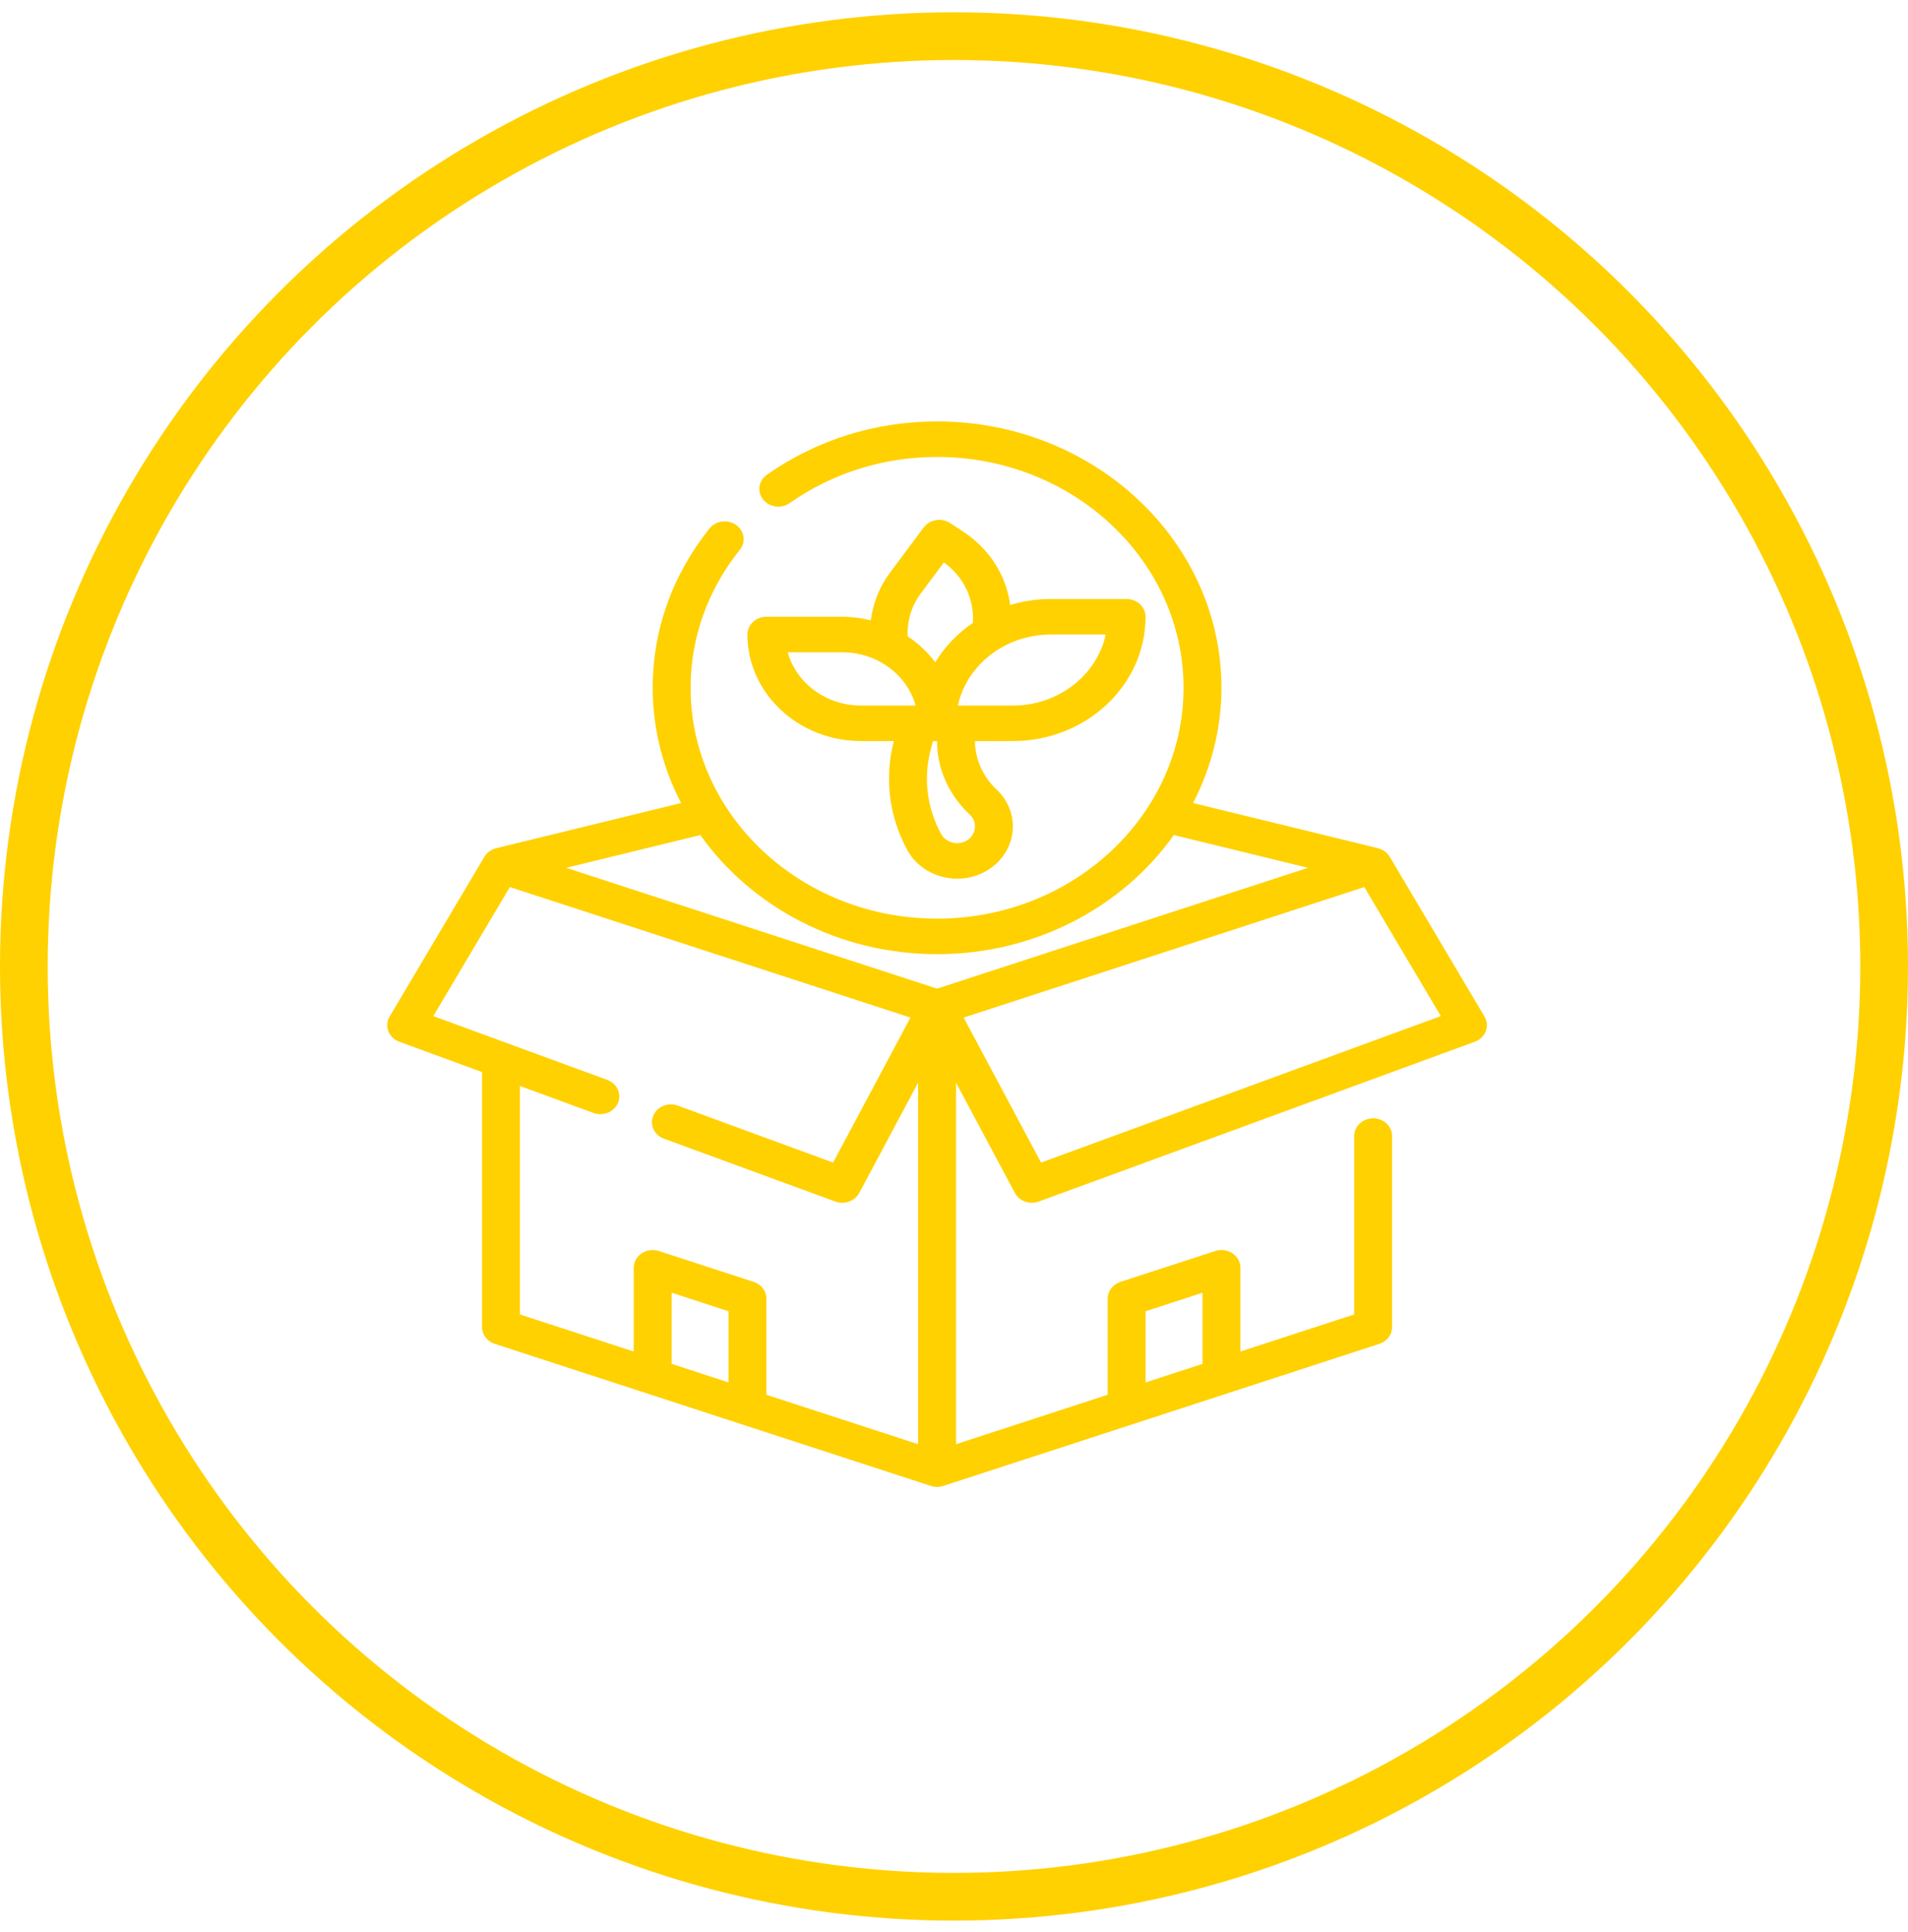
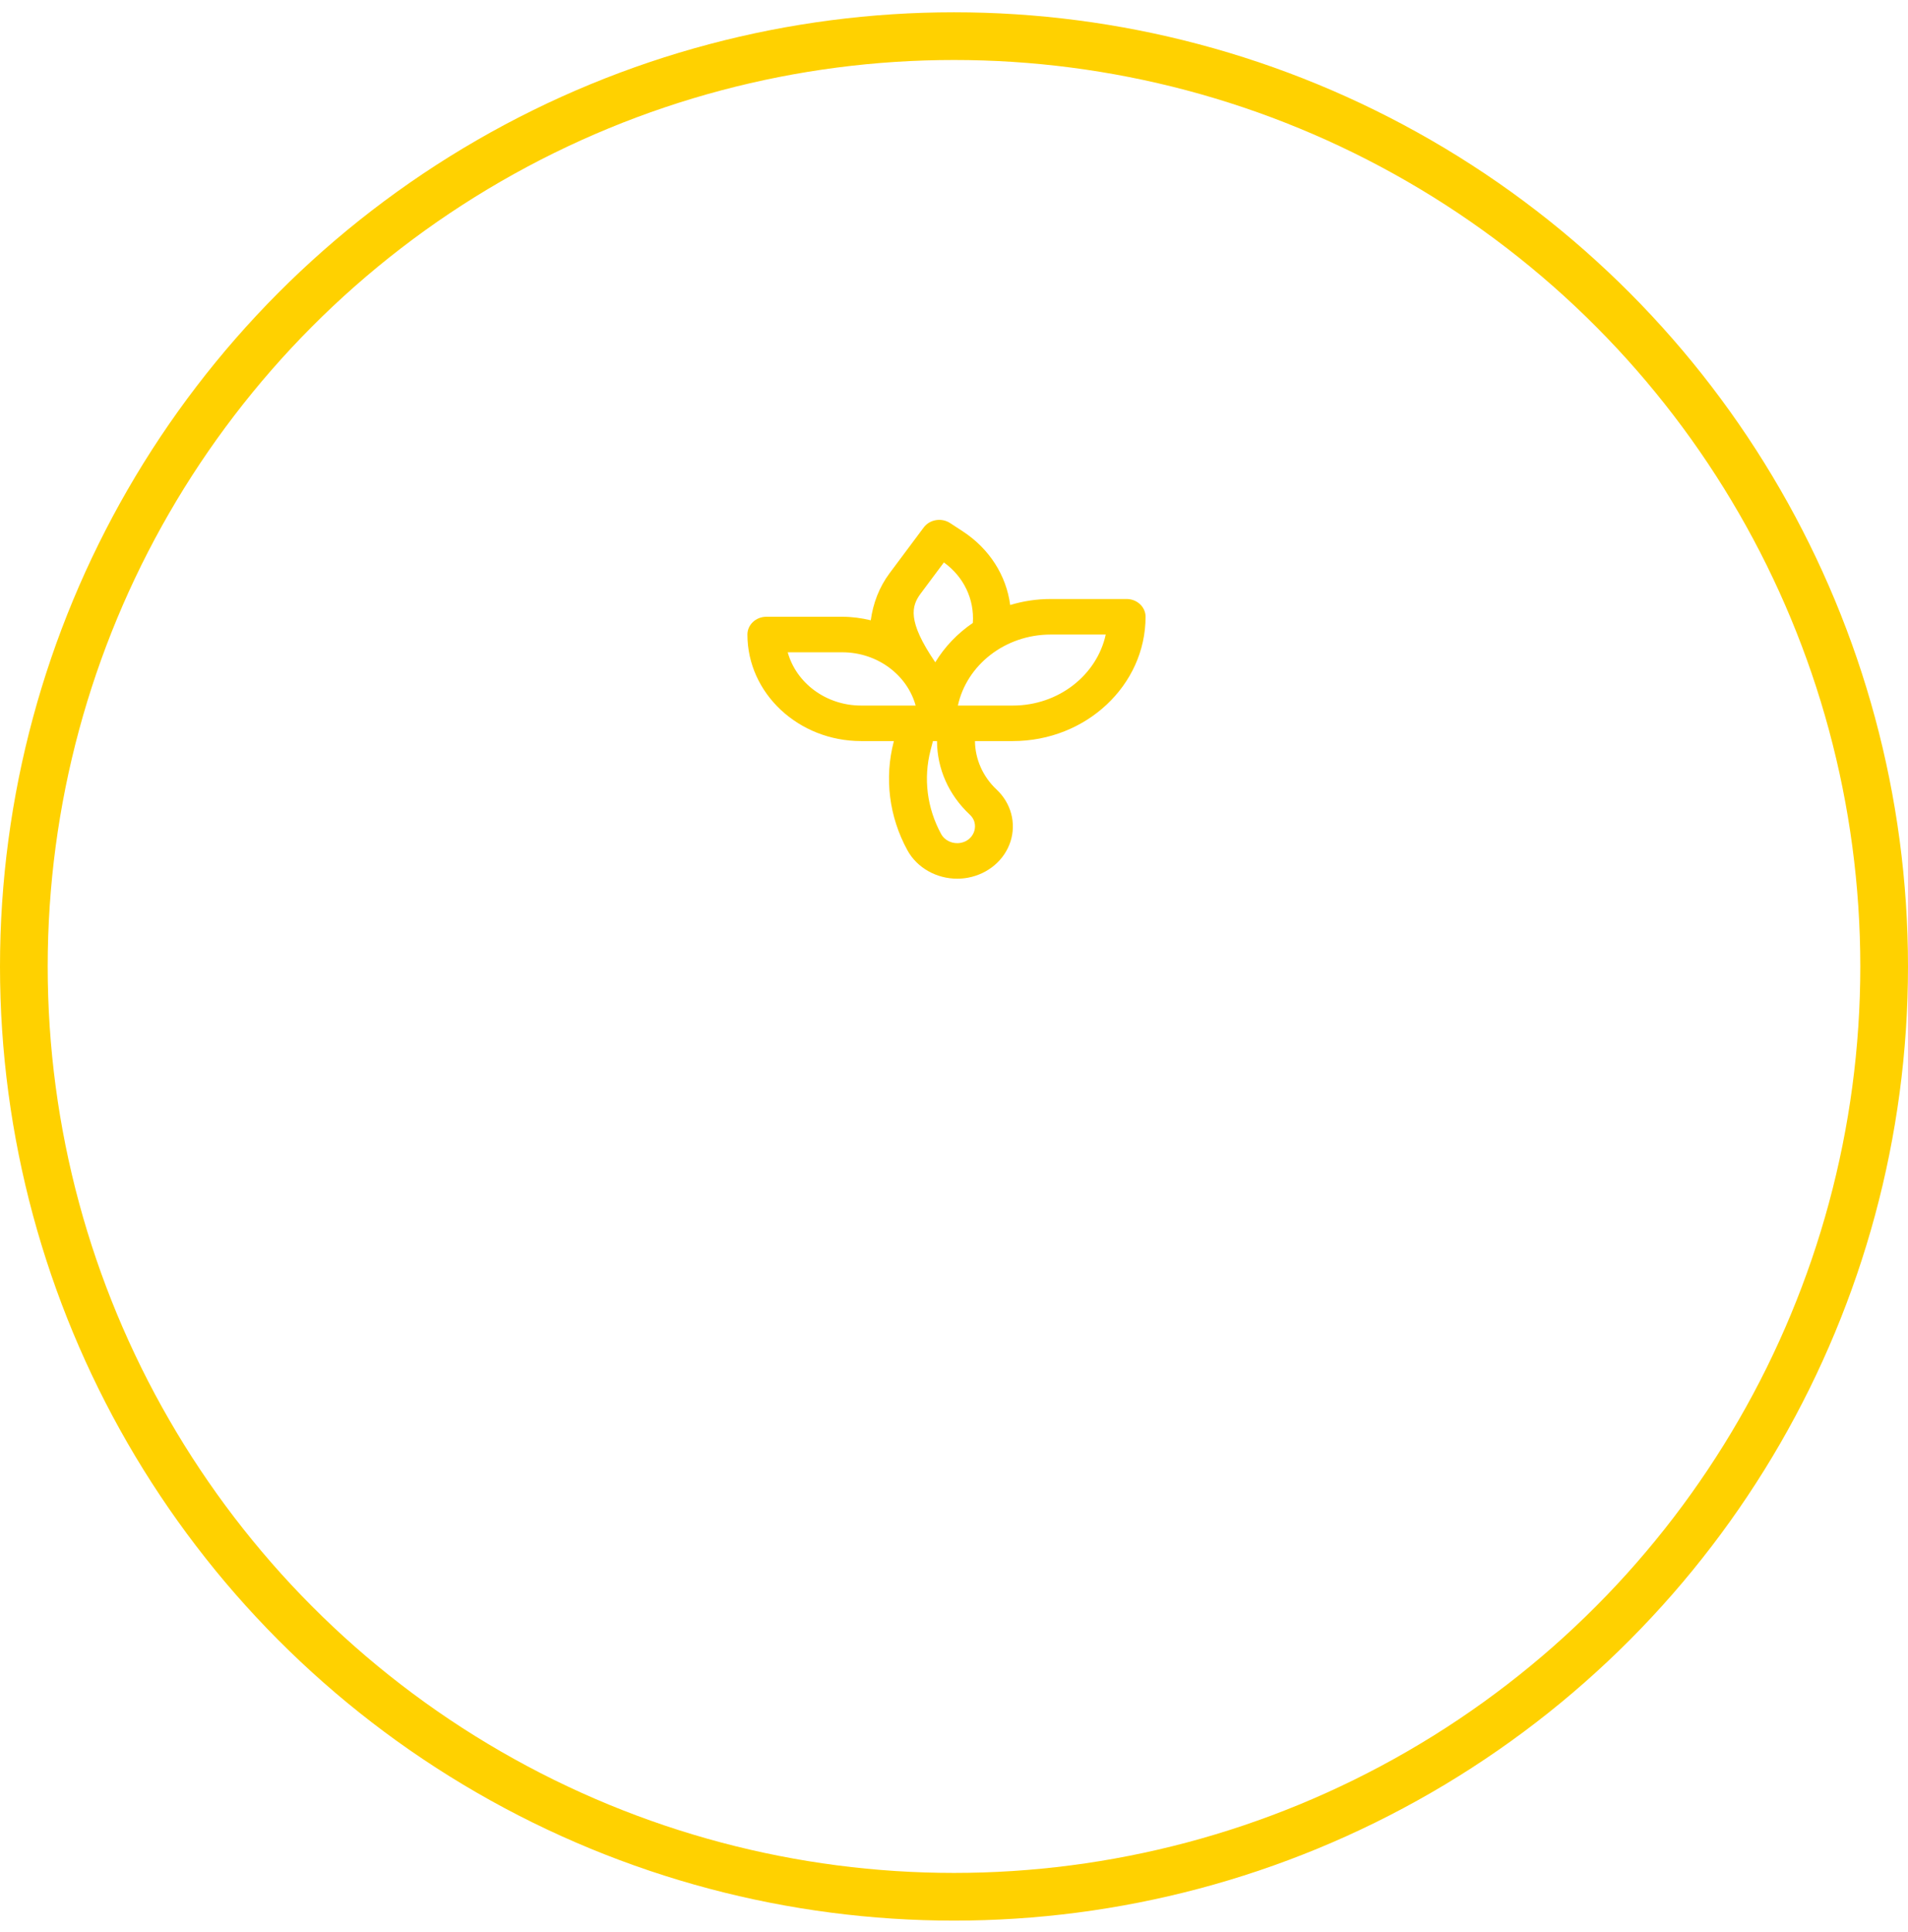
<svg xmlns="http://www.w3.org/2000/svg" width="80" height="81" viewBox="0 0 80 81" fill="none">
  <circle cx="40" cy="40.515" r="39" stroke="#FFD100" stroke-width="2" />
-   <path d="M62.243 42.616L58.269 35.916C58.163 35.738 57.985 35.609 57.774 35.557L50.023 33.665C50.779 32.201 51.214 30.566 51.214 28.834C51.214 22.676 45.865 17.667 39.29 17.667C36.706 17.667 34.24 18.439 32.157 19.9C31.805 20.146 31.734 20.613 31.997 20.942C32.26 21.27 32.758 21.338 33.11 21.091C34.915 19.825 37.052 19.156 39.29 19.156C44.988 19.156 49.624 23.497 49.624 28.834C49.624 34.17 44.988 38.511 39.29 38.511C33.592 38.511 28.956 34.17 28.956 28.834C28.956 26.738 29.67 24.737 31.022 23.047C31.285 22.718 31.213 22.251 30.862 22.005C30.51 21.758 30.012 21.826 29.749 22.154C28.19 24.104 27.366 26.414 27.366 28.834C27.366 30.566 27.801 32.201 28.556 33.665L20.806 35.557C20.596 35.609 20.417 35.738 20.311 35.916L16.337 42.616C16.225 42.804 16.205 43.028 16.283 43.23C16.361 43.431 16.528 43.593 16.741 43.671L20.211 44.943V55.634C20.211 55.951 20.426 56.233 20.745 56.336L39.028 62.292C39.114 62.319 39.202 62.334 39.29 62.334C39.378 62.334 39.467 62.319 39.551 62.292L57.835 56.336C58.154 56.233 58.369 55.951 58.369 55.634V47.626C58.369 47.215 58.014 46.882 57.574 46.882C57.134 46.882 56.779 47.215 56.779 47.626V55.104L52.009 56.658V53.147C52.009 52.905 51.885 52.68 51.675 52.54C51.465 52.4 51.194 52.363 50.953 52.444L46.979 53.738C46.659 53.843 46.444 54.125 46.444 54.441V58.47L40.085 60.542V45.387L42.553 50.011C42.737 50.355 43.175 50.512 43.554 50.371L61.838 43.671C62.052 43.593 62.219 43.432 62.297 43.23C62.375 43.027 62.355 42.805 62.243 42.616ZM39.29 40C43.428 40 47.079 38.013 49.217 35.007L54.841 36.38L39.29 41.445L23.739 36.38L29.363 35.007C31.502 38.013 35.151 40 39.29 40ZM21.801 45.526L24.881 46.656C24.977 46.691 25.075 46.708 25.171 46.708C25.489 46.708 25.788 46.528 25.912 46.234C26.072 45.852 25.87 45.419 25.462 45.27L18.168 42.596L21.377 37.187L38.175 42.659L34.93 48.737L28.42 46.35C28.009 46.2 27.549 46.389 27.39 46.771C27.23 47.154 27.431 47.586 27.84 47.736L35.026 50.371C35.12 50.406 35.218 50.422 35.315 50.422C35.609 50.422 35.888 50.27 36.027 50.011L38.495 45.387V60.542L32.135 58.471V54.442C32.135 54.125 31.921 53.843 31.602 53.739L27.627 52.444C27.384 52.364 27.115 52.401 26.905 52.541C26.696 52.68 26.571 52.905 26.571 53.147V56.658L21.801 55.104V45.526ZM30.546 57.953L28.161 57.175V54.193L30.546 54.97V57.953ZM48.034 54.97L50.419 54.194V57.176L48.034 57.953V54.97ZM43.651 48.737L40.405 42.659L57.203 37.187L60.412 42.596L43.651 48.737Z" fill="#FFD100" />
-   <path d="M36.108 31.067H37.48L37.474 31.087C37.075 32.622 37.278 34.24 38.047 35.645C38.452 36.384 39.269 36.836 40.133 36.836C40.283 36.836 40.436 36.822 40.588 36.794C41.435 36.635 42.117 36.055 42.368 35.28C42.617 34.505 42.394 33.669 41.783 33.096C41.212 32.562 40.885 31.822 40.879 31.067H42.467C45.535 31.067 48.032 28.729 48.032 25.855C48.032 25.445 47.676 25.111 47.237 25.111H44.057C43.463 25.111 42.892 25.2 42.356 25.363C42.194 24.13 41.491 23.009 40.367 22.274L39.837 21.928C39.478 21.693 38.982 21.774 38.73 22.112L37.302 24.026C36.86 24.617 36.606 25.297 36.51 26.004C36.126 25.911 35.727 25.856 35.313 25.856H32.133C31.694 25.856 31.338 26.19 31.338 26.601C31.338 29.064 33.477 31.067 36.108 31.067ZM40.66 34.149C40.946 34.418 40.886 34.728 40.847 34.849C40.807 34.971 40.674 35.259 40.276 35.334C39.95 35.394 39.614 35.243 39.462 34.965C38.867 33.879 38.71 32.626 39.02 31.44L39.117 31.067H39.287C39.293 32.231 39.779 33.325 40.66 34.149ZM46.362 26.601C45.992 28.297 44.387 29.578 42.467 29.578H40.163C40.532 27.882 42.137 26.601 44.057 26.601H46.362ZM38.605 24.88L39.576 23.578C40.413 24.181 40.857 25.123 40.79 26.114C40.148 26.552 39.609 27.113 39.215 27.764C38.898 27.341 38.506 26.973 38.055 26.675C38.033 26.032 38.214 25.404 38.605 24.88ZM35.313 27.345C36.791 27.345 38.038 28.296 38.392 29.578H36.108C34.629 29.578 33.383 28.628 33.028 27.345H35.313Z" fill="#FFD100" />
+   <path d="M36.108 31.067H37.48L37.474 31.087C37.075 32.622 37.278 34.24 38.047 35.645C38.452 36.384 39.269 36.836 40.133 36.836C40.283 36.836 40.436 36.822 40.588 36.794C41.435 36.635 42.117 36.055 42.368 35.28C42.617 34.505 42.394 33.669 41.783 33.096C41.212 32.562 40.885 31.822 40.879 31.067H42.467C45.535 31.067 48.032 28.729 48.032 25.855C48.032 25.445 47.676 25.111 47.237 25.111H44.057C43.463 25.111 42.892 25.2 42.356 25.363C42.194 24.13 41.491 23.009 40.367 22.274L39.837 21.928C39.478 21.693 38.982 21.774 38.73 22.112L37.302 24.026C36.86 24.617 36.606 25.297 36.51 26.004C36.126 25.911 35.727 25.856 35.313 25.856H32.133C31.694 25.856 31.338 26.19 31.338 26.601C31.338 29.064 33.477 31.067 36.108 31.067ZM40.66 34.149C40.946 34.418 40.886 34.728 40.847 34.849C40.807 34.971 40.674 35.259 40.276 35.334C39.95 35.394 39.614 35.243 39.462 34.965C38.867 33.879 38.71 32.626 39.02 31.44L39.117 31.067H39.287C39.293 32.231 39.779 33.325 40.66 34.149ZM46.362 26.601C45.992 28.297 44.387 29.578 42.467 29.578H40.163C40.532 27.882 42.137 26.601 44.057 26.601H46.362ZM38.605 24.88L39.576 23.578C40.413 24.181 40.857 25.123 40.79 26.114C40.148 26.552 39.609 27.113 39.215 27.764C38.033 26.032 38.214 25.404 38.605 24.88ZM35.313 27.345C36.791 27.345 38.038 28.296 38.392 29.578H36.108C34.629 29.578 33.383 28.628 33.028 27.345H35.313Z" fill="#FFD100" />
</svg>